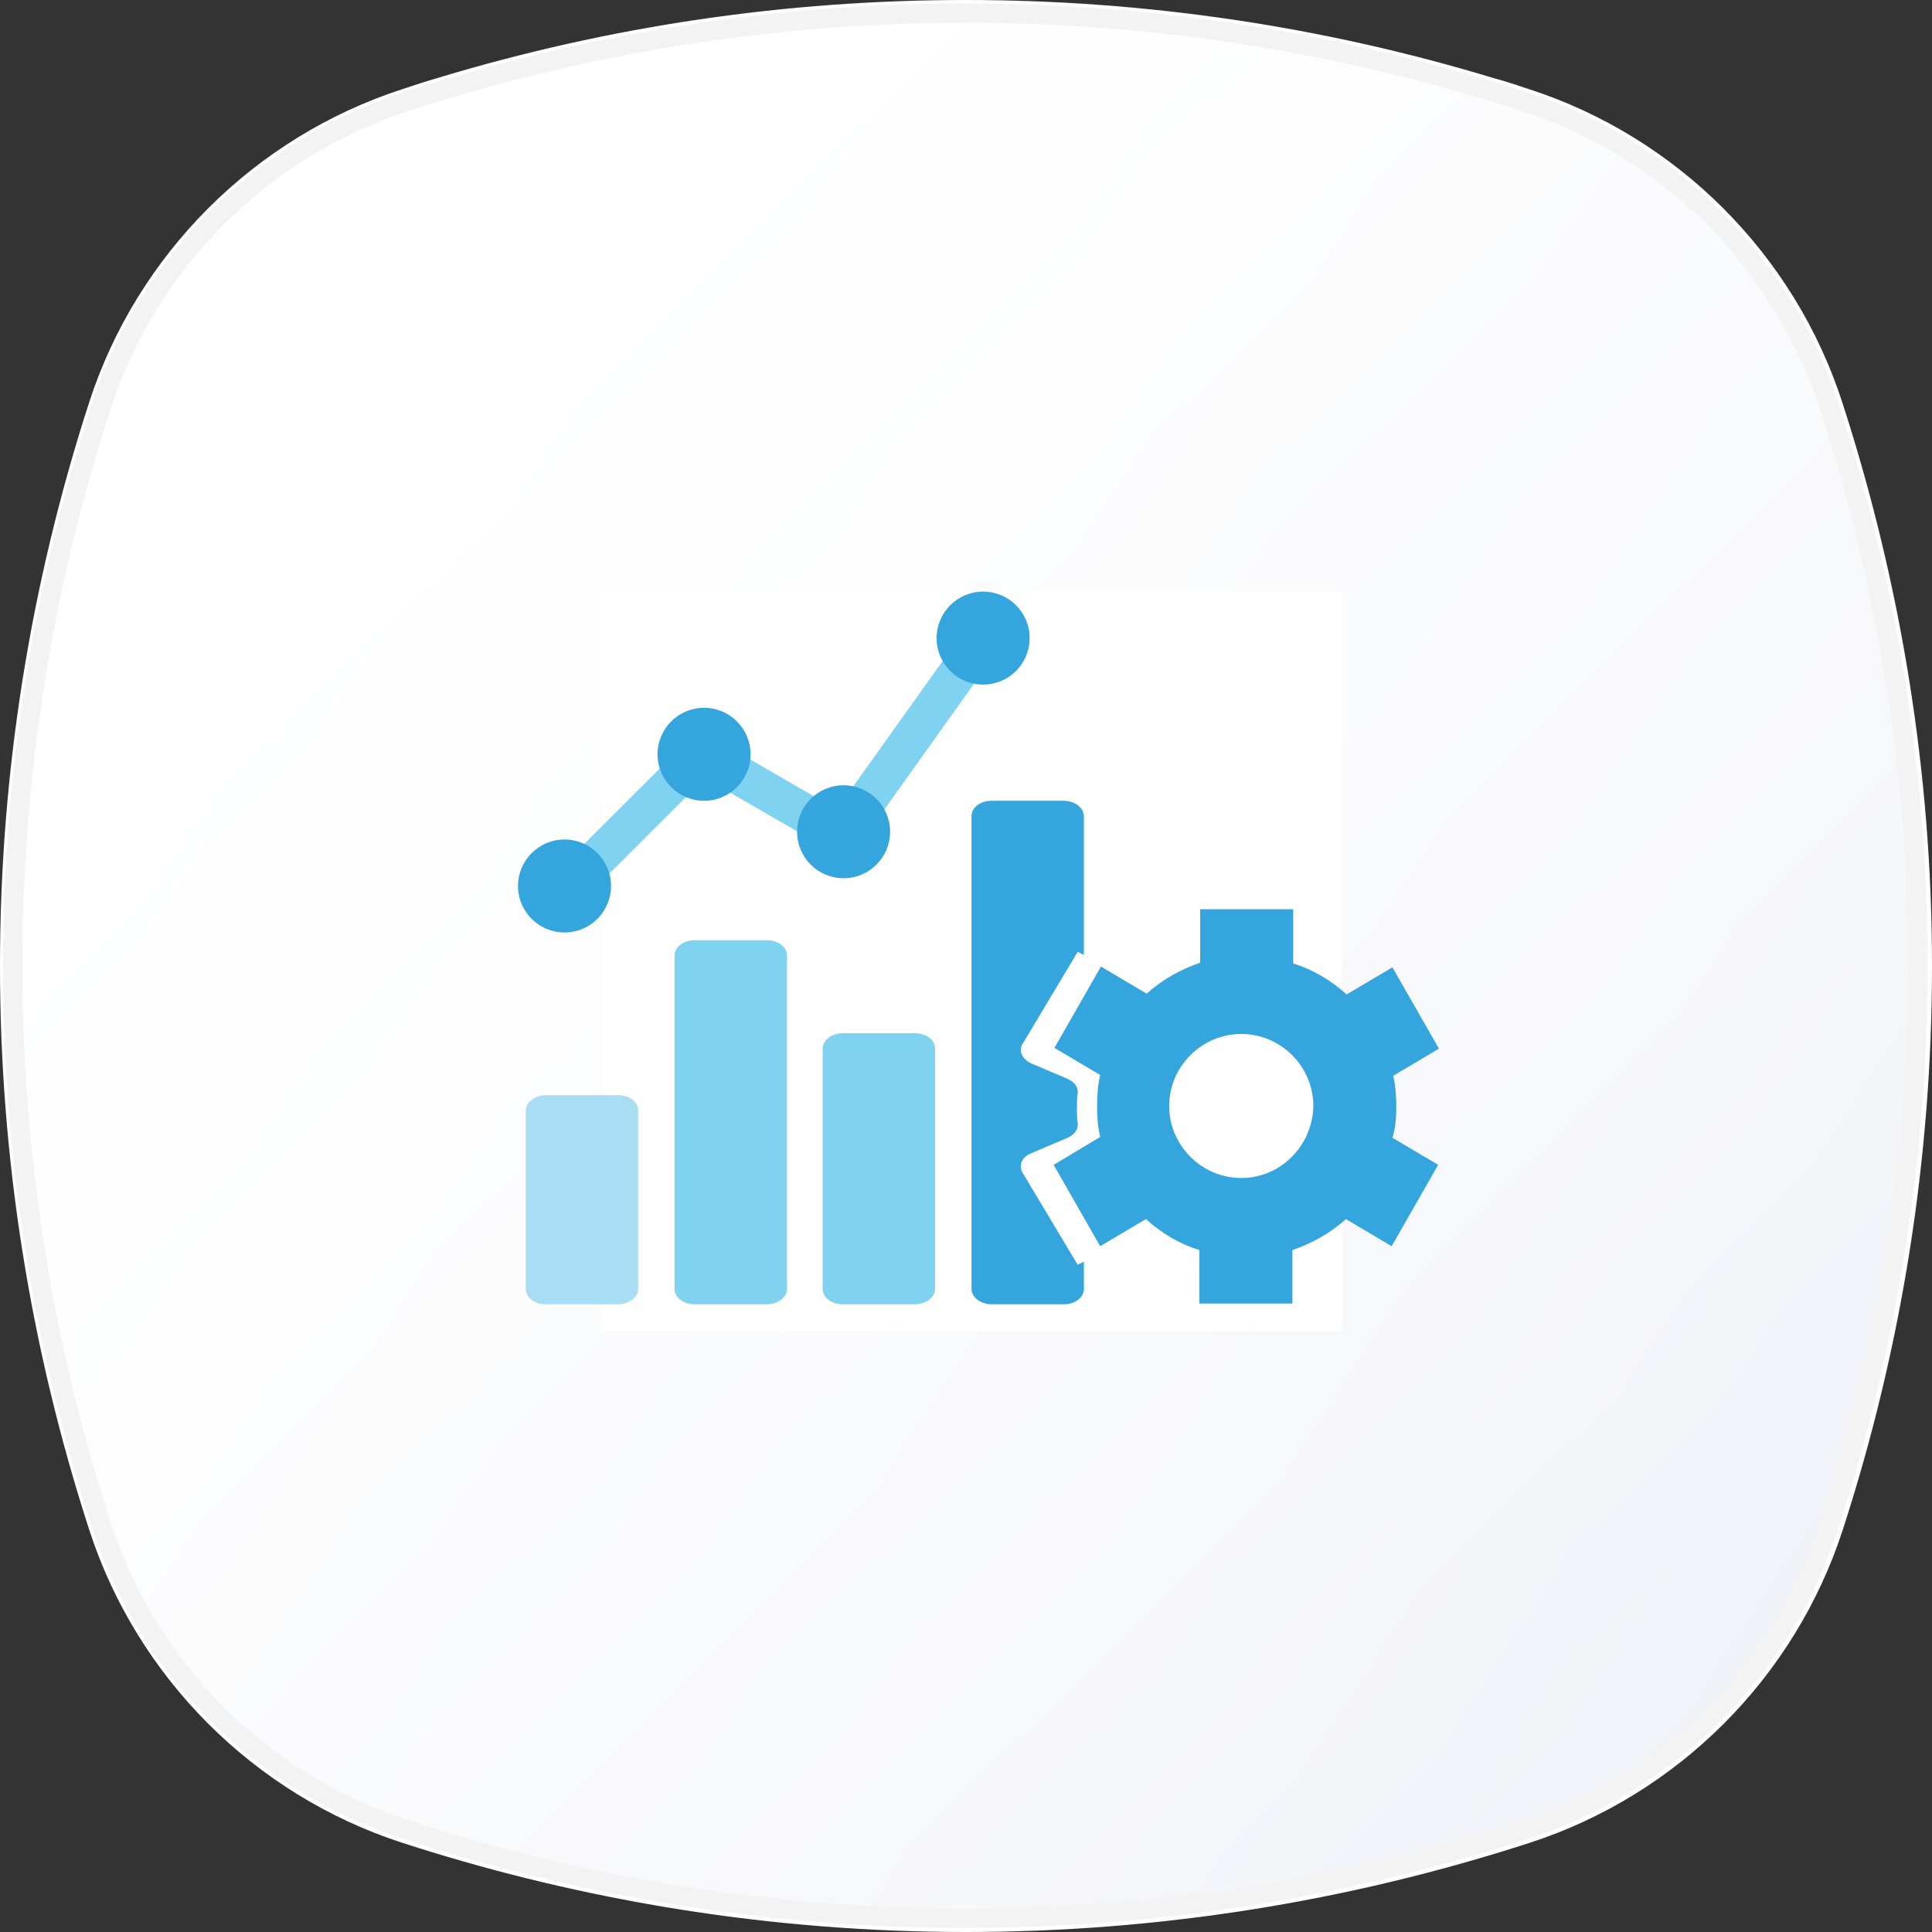
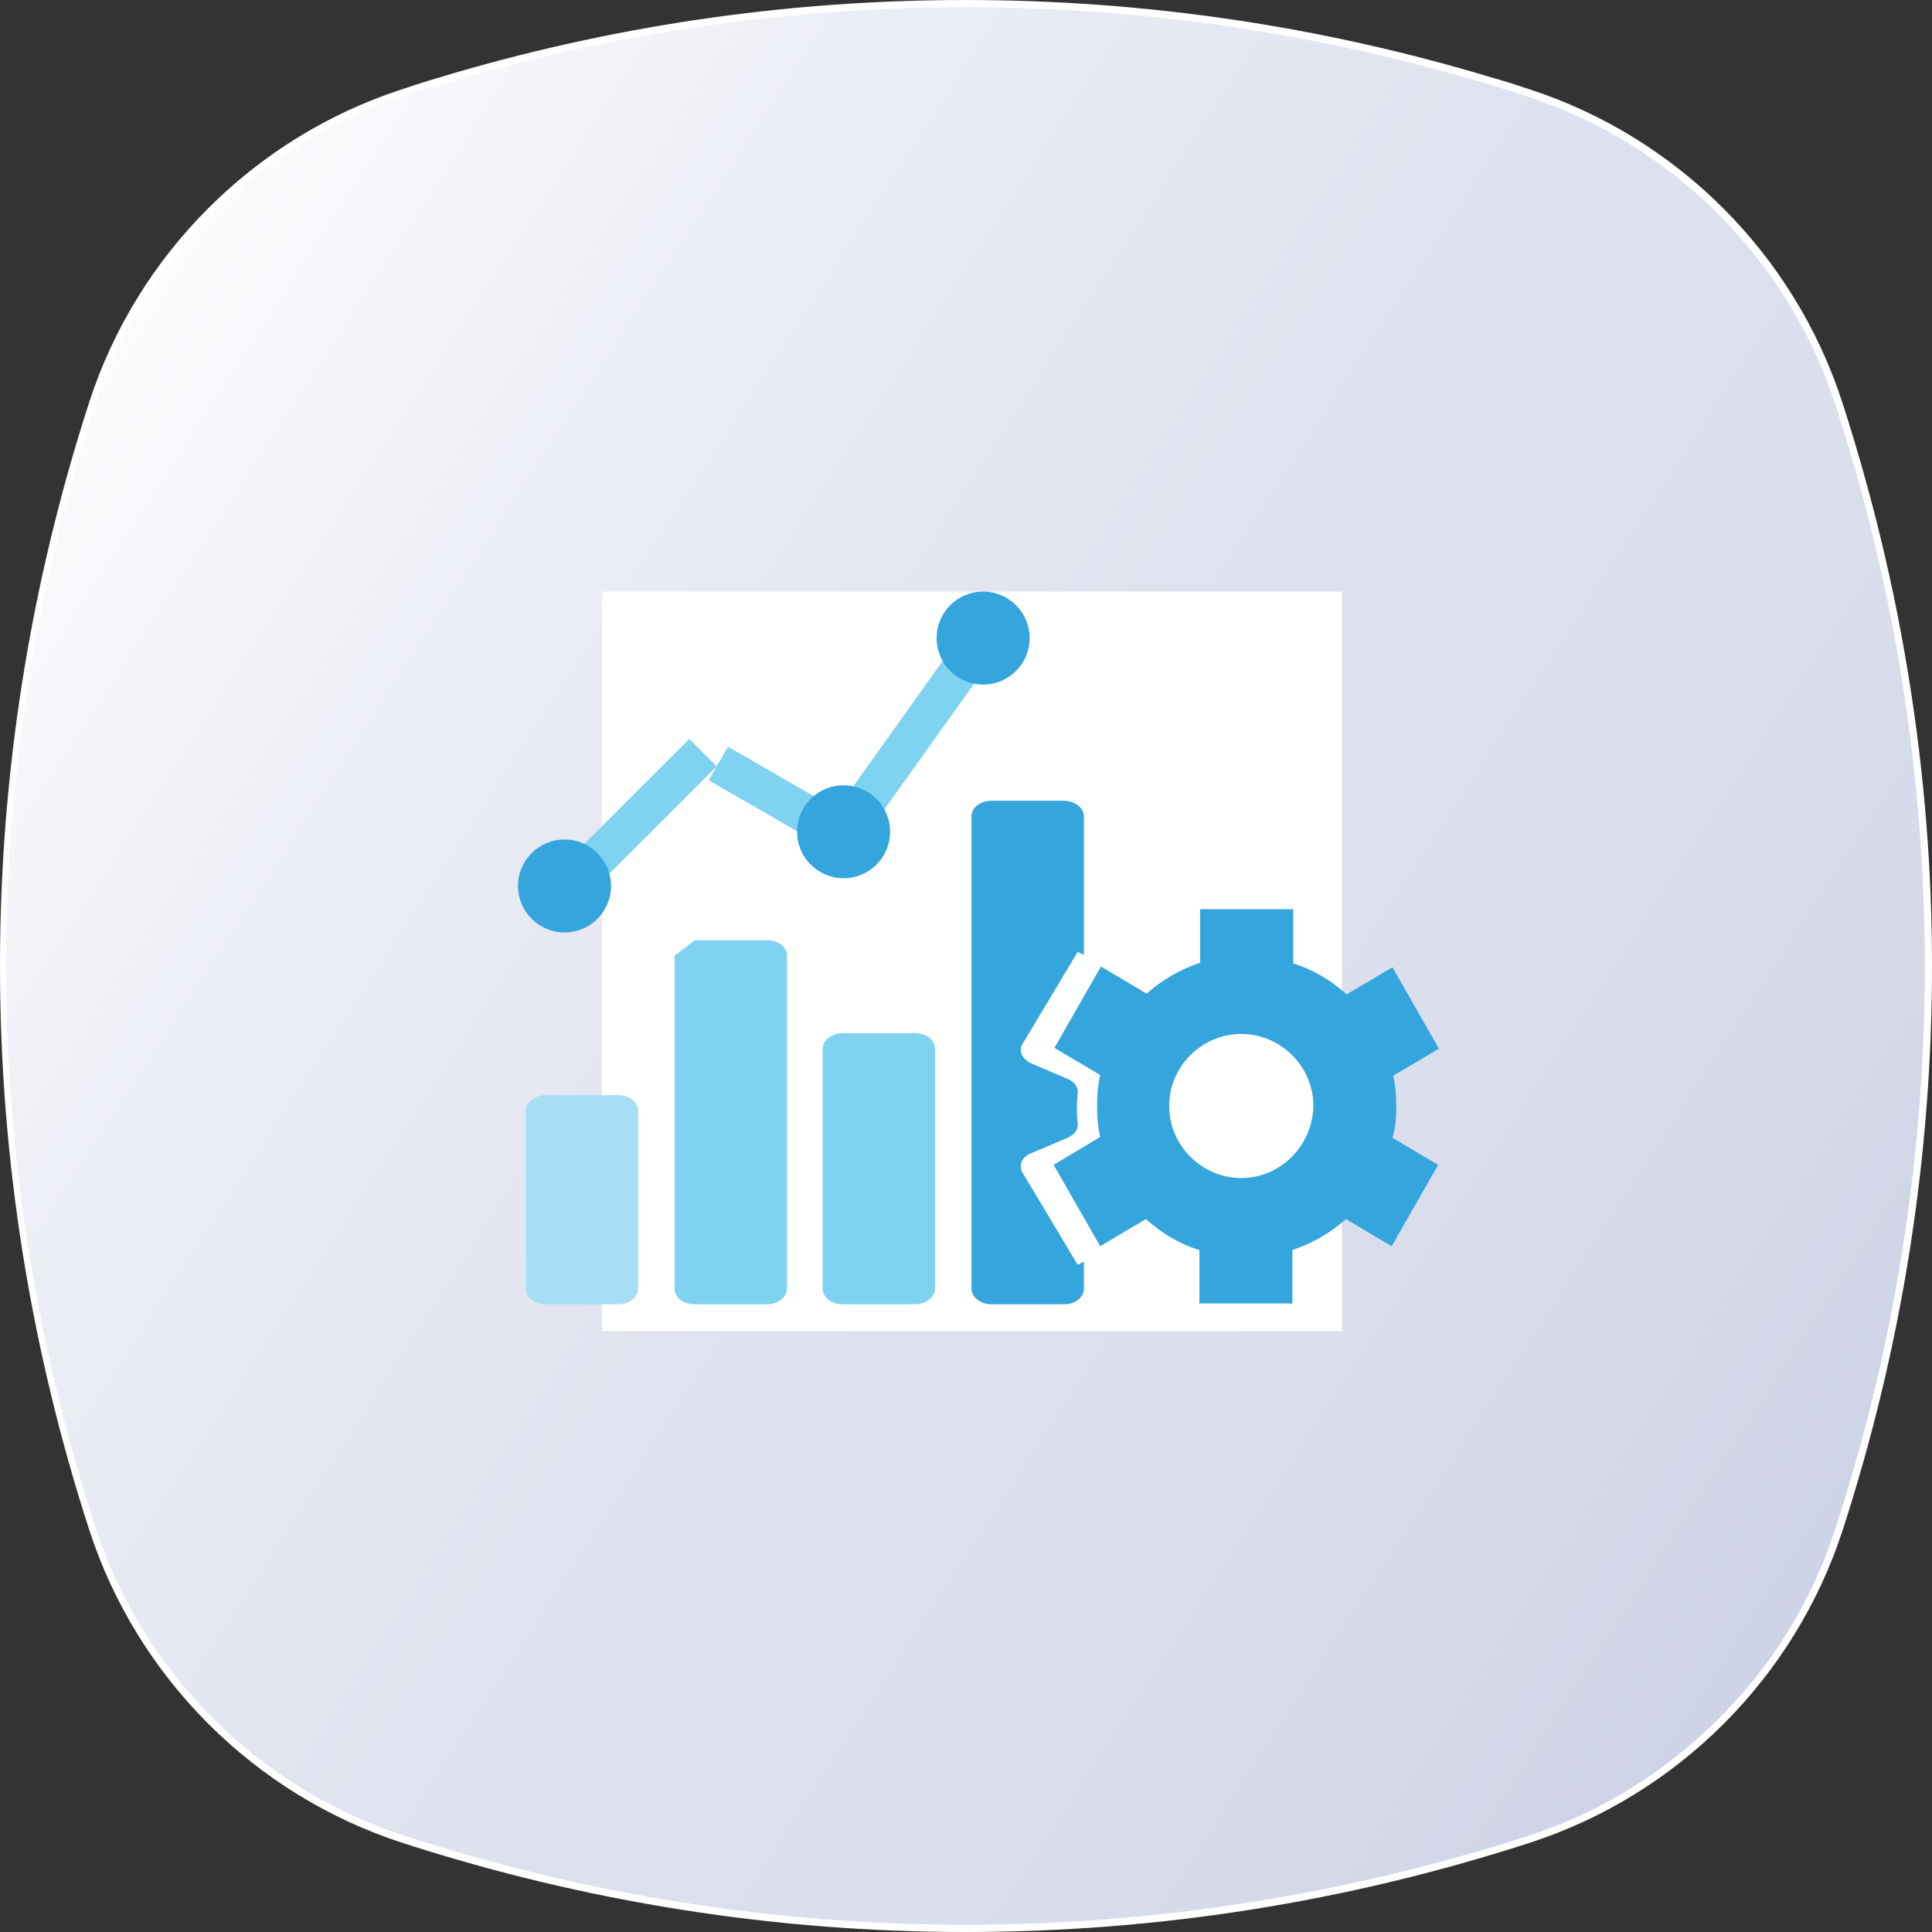
<svg xmlns="http://www.w3.org/2000/svg" width="100" height="100" viewBox="0 0 100 100" fill="none">
  <rect x="0" y="0" width="100" height="100" fill="#333333" stroke="none" />
  <path d="M79.106 95.177C60.168 101.326 39.787 101.326 20.849 95.177C13.228 92.695 7.252 86.719 4.769 79.098C-1.379 60.189 -1.379 39.779 4.769 20.87C7.252 13.249 13.228 7.273 20.849 4.791C39.758 -1.358 60.168 -1.358 79.077 4.791C86.698 7.273 92.674 13.249 95.156 20.87C101.305 39.779 101.305 60.189 95.156 79.098C92.703 86.719 86.727 92.695 79.106 95.177Z" fill="url(#paint0_linear_621_9785)" />
  <path d="M95.352 20.814C92.87 13.164 86.807 7.102 79.157 4.619C78.551 4.417 77.945 4.215 77.309 4.042C68.447 1.357 59.267 0 49.971 0C40.675 0 31.495 1.357 22.633 4.042C22.027 4.215 21.42 4.417 20.814 4.619C13.164 7.102 7.102 13.164 4.619 20.814C1.559 30.254 0 40.069 0 50C0 59.931 1.559 69.746 4.619 79.186C7.102 86.836 13.164 92.898 20.814 95.381C30.254 98.441 40.069 100 50 100C59.931 100 69.746 98.441 79.186 95.381C86.836 92.898 92.898 86.836 95.381 79.186C98.441 69.746 100 59.931 100 50C100 40.069 98.412 30.254 95.352 20.814ZM49.971 99.625C40.098 99.625 30.312 98.066 20.901 95.006C13.366 92.552 7.39 86.576 4.936 79.042C1.876 69.63 0.318 59.873 0.318 49.971C0.318 40.098 1.876 30.312 4.936 20.901C7.419 13.395 13.366 7.419 20.901 4.965C21.507 4.763 22.084 4.59 22.691 4.417C31.524 1.732 40.704 0.375 49.971 0.375C59.209 0.375 68.36 1.732 77.223 4.417C77.829 4.59 78.435 4.792 79.042 4.994C86.576 7.448 92.552 13.424 95.006 20.958C98.066 30.369 99.625 40.127 99.625 50.029C99.625 59.902 98.066 69.688 95.006 79.099C93.793 82.881 91.686 86.259 88.943 88.972C86.201 91.715 82.823 93.822 79.07 95.035C69.63 98.066 59.844 99.625 49.971 99.625Z" fill="white" />
-   <path d="M94.681 78.943L94.68 78.945C92.276 86.412 86.42 92.269 78.951 94.702C60.114 100.818 39.841 100.818 21.003 94.702C13.534 92.269 7.678 86.412 5.245 78.943C-0.871 60.135 -0.871 39.833 5.245 21.025C7.678 13.556 13.534 7.699 21.004 5.266C39.812 -0.85 60.114 -0.85 78.922 5.266C86.391 7.699 92.248 13.556 94.681 21.025C100.797 39.833 100.797 60.135 94.681 78.943Z" fill="url(#paint1_linear_621_9785)" stroke="#F3F3F3" />
  <path d="M69.462 30.622H31.159V68.9H69.462V30.622Z" fill="white" />
  <path fill-rule="evenodd" clip-rule="evenodd" d="M28.257 56.684H31.988C32.59 56.684 33.032 57.045 33.032 57.486V66.708C33.032 67.149 32.55 67.51 31.988 67.51H28.257C27.655 67.51 27.214 67.149 27.214 66.708V57.486C27.214 57.045 27.695 56.684 28.257 56.684Z" fill="#A8DEF3" />
  <path d="M72.272 57.286C72.272 56.724 72.232 56.203 72.111 55.682L74.479 54.278L72.071 50.068L69.704 51.472C68.901 50.75 67.979 50.189 66.936 49.868V47.061H62.121V49.828C61.078 50.189 60.155 50.71 59.352 51.432L56.985 50.028L54.578 54.238L56.945 55.642C56.824 56.163 56.784 56.724 56.784 57.245C56.784 57.807 56.824 58.328 56.945 58.849L54.537 60.293L56.945 64.503L59.312 63.099C60.114 63.821 61.037 64.383 62.081 64.703V67.47H66.895V64.703C67.939 64.343 68.861 63.821 69.664 63.099L72.031 64.503L74.439 60.293L72.071 58.889C72.232 58.368 72.272 57.847 72.272 57.286ZM64.247 60.974C62.201 60.974 60.516 59.29 60.516 57.245C60.516 55.201 62.201 53.517 64.247 53.517C66.293 53.517 67.979 55.201 67.979 57.245C67.939 59.29 66.293 60.974 64.247 60.974Z" fill="#34A5DD" />
  <path fill-rule="evenodd" clip-rule="evenodd" d="M56.102 65.305L55.781 65.465L52.973 60.774C52.692 60.373 52.852 59.892 53.374 59.691L55.26 58.889C55.621 58.729 55.821 58.448 55.781 58.128C55.741 57.887 55.741 57.606 55.741 57.366C55.741 57.125 55.741 56.845 55.781 56.604C55.821 56.283 55.621 56.003 55.26 55.842L53.374 55.04C52.852 54.8 52.692 54.319 52.973 53.958L55.781 49.267L56.102 49.427V42.25C56.102 41.809 55.621 41.448 55.059 41.448H51.328C50.726 41.448 50.284 41.809 50.284 42.25V66.708C50.284 67.149 50.766 67.51 51.328 67.51H55.059C55.661 67.51 56.102 67.149 56.102 66.708V65.305Z" fill="#34A5DD" />
  <path fill-rule="evenodd" clip-rule="evenodd" d="M43.624 53.477H47.355C47.957 53.477 48.399 53.837 48.399 54.279V66.708C48.399 67.149 47.917 67.51 47.355 67.51H43.624C43.022 67.51 42.581 67.149 42.581 66.708V54.279C42.581 53.837 43.062 53.477 43.624 53.477Z" fill="#80D2F1" />
-   <path fill-rule="evenodd" clip-rule="evenodd" d="M35.96 48.665H39.692C40.294 48.665 40.735 49.026 40.735 49.467V66.708C40.735 67.149 40.254 67.51 39.692 67.51H35.96C35.359 67.51 34.917 67.149 34.917 66.708V49.467C34.917 49.026 35.359 48.665 35.96 48.665Z" fill="#80D2F1" />
+   <path fill-rule="evenodd" clip-rule="evenodd" d="M35.96 48.665H39.692C40.294 48.665 40.735 49.026 40.735 49.467V66.708C40.735 67.149 40.254 67.51 39.692 67.51H35.96C35.359 67.51 34.917 67.149 34.917 66.708V49.467Z" fill="#80D2F1" />
  <path d="M50.997 34.574L49.363 33.411L43.403 41.77L45.036 42.934L50.997 34.574Z" fill="#80D2F1" />
  <path d="M37.097 39.666L35.679 38.248L28.416 45.506L29.834 46.924L37.097 39.666Z" fill="#80D2F1" />
  <path d="M42.656 43.835L43.659 42.099L37.682 38.65L36.679 40.386L42.656 43.835Z" fill="#80D2F1" />
  <path d="M29.22 48.264C30.549 48.264 31.627 47.187 31.627 45.858C31.627 44.53 30.549 43.453 29.22 43.453C27.89 43.453 26.812 44.53 26.812 45.858C26.812 47.187 27.89 48.264 29.22 48.264Z" fill="#34A5DD" />
-   <path d="M36.442 41.448C37.772 41.448 38.849 40.37 38.849 39.042C38.849 37.713 37.772 36.636 36.442 36.636C35.112 36.636 34.035 37.713 34.035 39.042C34.035 40.37 35.112 41.448 36.442 41.448Z" fill="#34A5DD" />
  <path d="M43.664 45.457C44.994 45.457 46.071 44.38 46.071 43.051C46.071 41.723 44.994 40.646 43.664 40.646C42.334 40.646 41.257 41.723 41.257 43.051C41.257 44.38 42.334 45.457 43.664 45.457Z" fill="#34A5DD" />
  <path d="M50.886 35.434C52.216 35.434 53.294 34.356 53.294 33.028C53.294 31.699 52.216 30.622 50.886 30.622C49.557 30.622 48.479 31.699 48.479 33.028C48.479 34.356 49.557 35.434 50.886 35.434Z" fill="#34A5DD" />
  <defs>
    <linearGradient id="paint0_linear_621_9785" x1="-19.028" y1="5.037" x2="106.897" y2="87.068" gradientUnits="userSpaceOnUse">
      <stop offset="0.138" stop-color="white" />
      <stop offset="0.335" stop-color="#ECEEF5" />
      <stop offset="0.563" stop-color="#DEE1EE" />
      <stop offset="0.755" stop-color="#D9DCEB" />
      <stop offset="0.922" stop-color="#CDD2E5" />
    </linearGradient>
    <linearGradient id="paint1_linear_621_9785" x1="22.886" y1="15.883" x2="256.855" y2="252.457" gradientUnits="userSpaceOnUse">
      <stop stop-color="white" />
      <stop offset="1" stop-color="white" stop-opacity="0" />
    </linearGradient>
  </defs>
</svg>